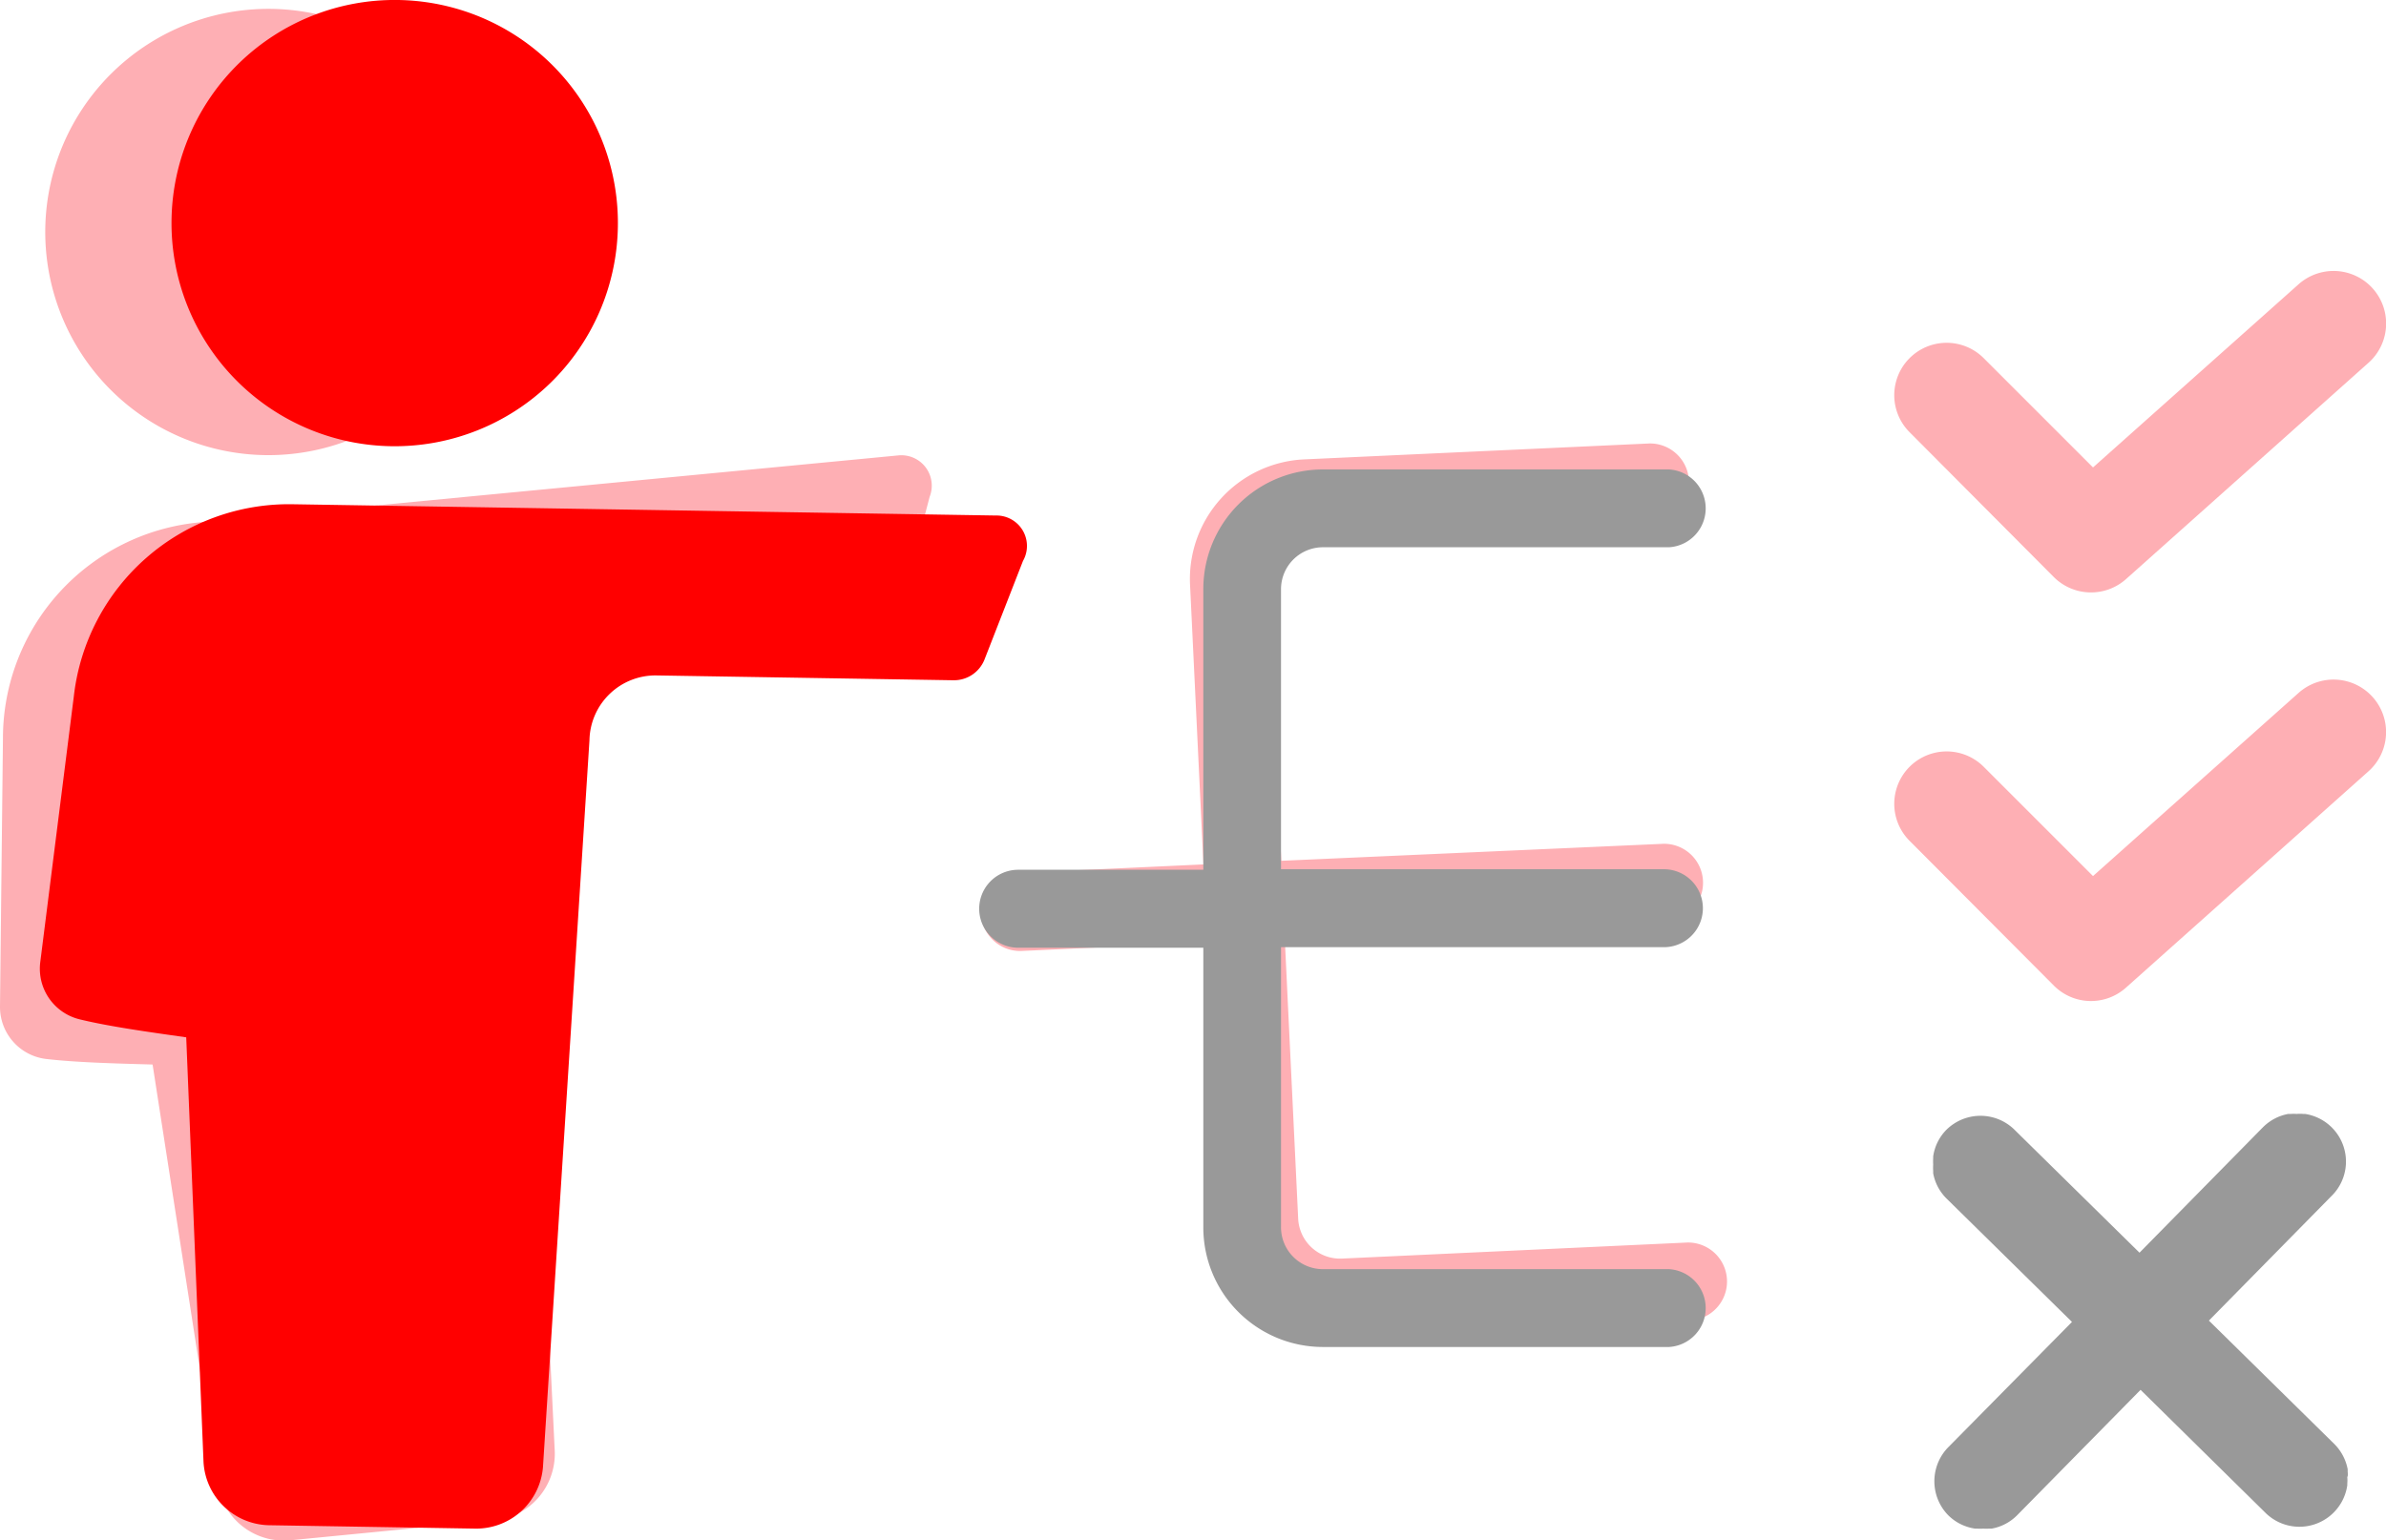
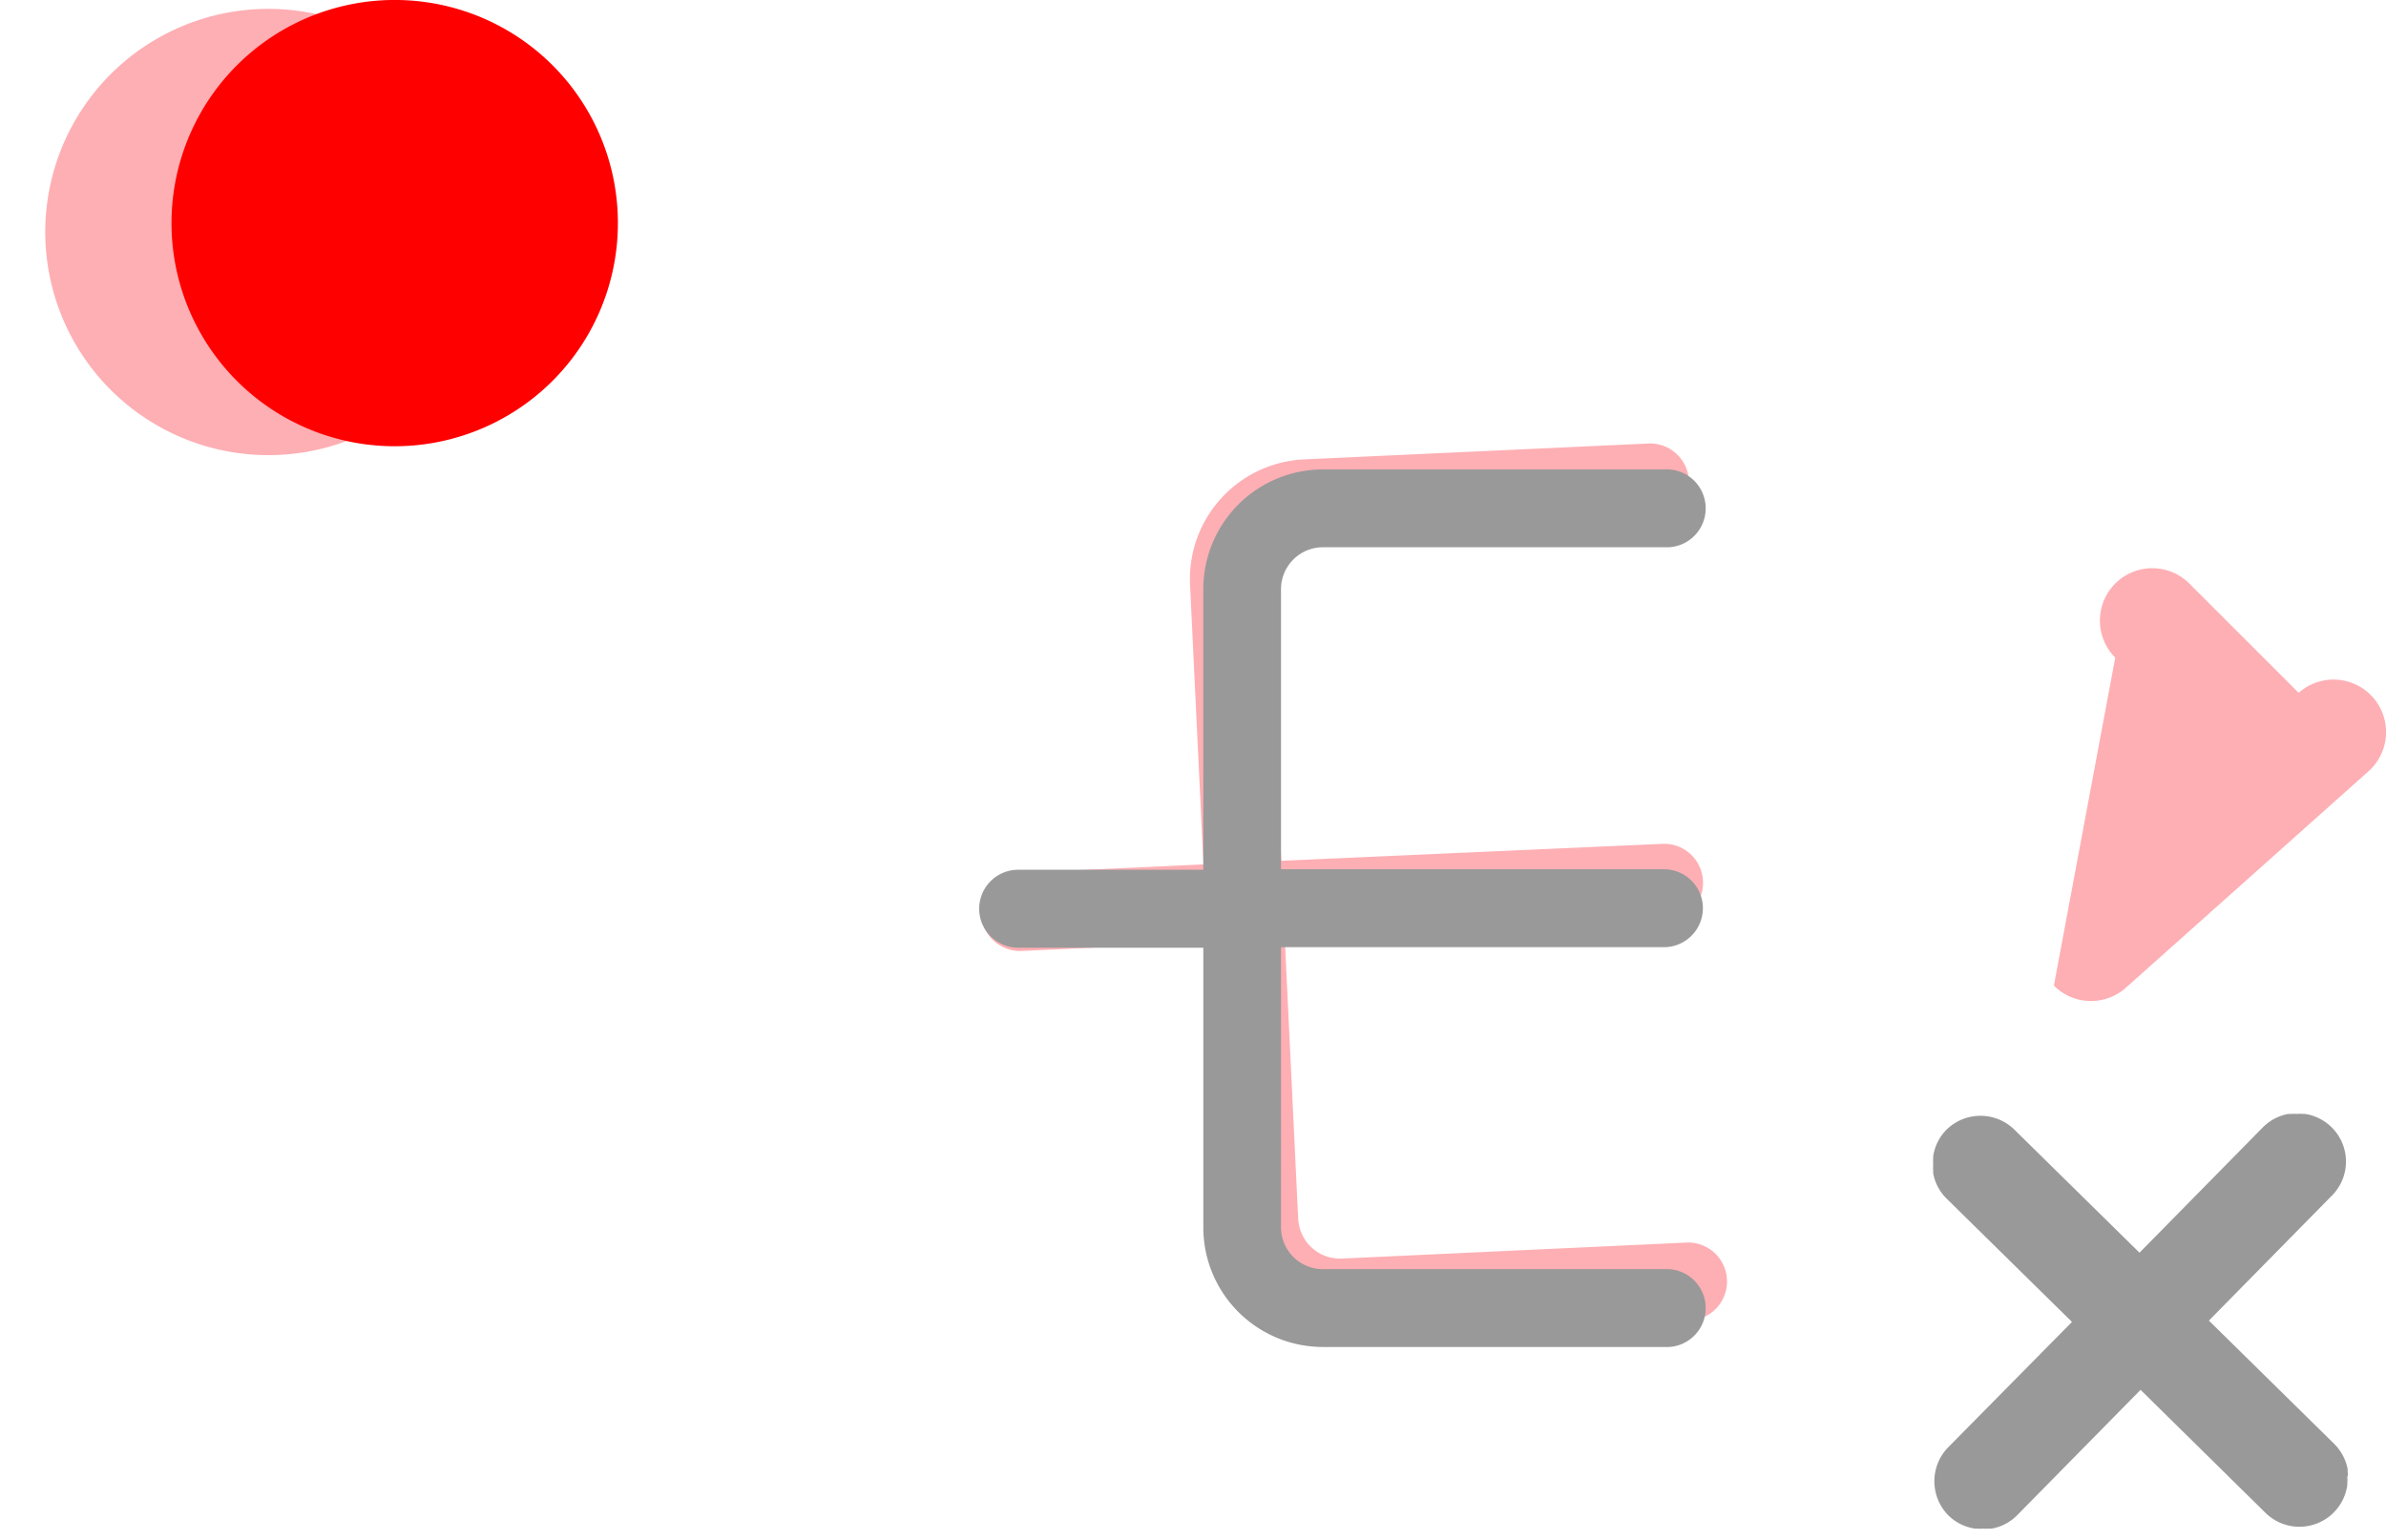
<svg xmlns="http://www.w3.org/2000/svg" viewBox="0 0 178.1 115">
  <g id="katman_2" data-name="katman 2">
    <g id="katman_1-2" data-name="katman 1">
      <path d="M76.28,71A2.91,2.91,0,0,1,76,65.18l13.83-.64-1-20.88a8.94,8.94,0,0,1,8.49-9.36l25.81-1.19a2.91,2.91,0,0,1,.27,5.81L97.64,40.11a3.13,3.13,0,0,0-3,3.28l1,20.88L124.18,63a2.91,2.91,0,0,1,.27,5.81L95.9,70.08l1,20.89a3.13,3.13,0,0,0,3.26,3l25.81-1.2a2.91,2.91,0,0,1,.27,5.81l-25.82,1.19a8.93,8.93,0,0,1-9.31-8.53l-1-20.88Z" transform="translate(0 0)" fill="#feafb4" />
-       <path d="M67.07,34,14.92,39A16.19,16.19,0,0,0,.22,55.15L0,75.17a3.91,3.91,0,0,0,3.39,3.89c2.2.26,5.09.34,8,.42l4.86,31.33A5,5,0,0,0,21.7,115l15.15-1.48a5,5,0,0,0,4.56-5.14L38.78,54.05a4.94,4.94,0,0,1,4.42-5.37l22.08-2.15a2.44,2.44,0,0,0,2.11-1.77l2-7.66A2.27,2.27,0,0,0,67.07,34Z" transform="translate(0 0)" fill="#feafb4" />
      <path d="M36.62,15.71A16.66,16.66,0,1,1,18.43.74a16.66,16.66,0,0,1,18.19,15" transform="translate(0 0)" fill="#feafb4" />
-       <path d="M74.32,38.49l-52.39-.84A16.16,16.16,0,0,0,5.51,52L3,71.88A3.89,3.89,0,0,0,6,76.12c2.15.52,5,.92,7.9,1.33l1.29,31.68a5,5,0,0,0,5,4.75l15.23.25a5,5,0,0,0,5.11-4.6L44,55.27a4.93,4.93,0,0,1,5-4.84l22.18.36a2.45,2.45,0,0,0,2.3-1.53l2.88-7.38a2.27,2.27,0,0,0-2-3.39Z" transform="translate(0 0)" fill="red" />
      <path d="M46.12,16.93A16.66,16.66,0,1,1,29.73,0,16.65,16.65,0,0,1,46.12,16.93" transform="translate(0 0)" fill="red" />
-       <path d="M153.31,73.59a3.91,3.91,0,0,0,5.37.16l18.11-16.16a3.92,3.92,0,0,0-5.21-5.86L156.23,65.41l-8.16-8.16h0a3.91,3.91,0,0,0-5.53,5.53Z" transform="translate(0 0)" fill="#feafb4" />
+       <path d="M153.31,73.59a3.91,3.91,0,0,0,5.37.16l18.11-16.16a3.92,3.92,0,0,0-5.21-5.86l-8.16-8.16h0a3.91,3.91,0,0,0-5.53,5.53Z" transform="translate(0 0)" fill="#feafb4" />
      <path d="M175.24,109.89c0-.06,0-.12,0-.19a3.62,3.62,0,0,0-1-1.89l-9.36-9.21L174,89.33a3.6,3.6,0,0,0-1.94-6.16l-.14,0a2.63,2.63,0,0,0-.49,0,3.15,3.15,0,0,0-.44,0l-.19,0a3.59,3.59,0,0,0-1.89,1l-9.21,9.36-9.27-9.12a3.62,3.62,0,0,0-5.13-.07,3.55,3.55,0,0,0-1,2s0,.09,0,.13a4.22,4.22,0,0,0,0,.49,3.42,3.42,0,0,0,0,.46c0,.06,0,.12,0,.18a3.55,3.55,0,0,0,1,1.89l9.36,9.21L145.48,108a3.63,3.63,0,0,0-.06,5.13,3.55,3.55,0,0,0,2,1l.13,0a4,4,0,0,0,.49,0,3.42,3.42,0,0,0,.45,0l.18,0a3.55,3.55,0,0,0,1.9-1l9.21-9.36,9.27,9.13a3.61,3.61,0,0,0,6.16-2s0-.09,0-.13a2.74,2.74,0,0,0,0-.49C175.27,110.19,175.25,110,175.24,109.89Z" transform="translate(0 0)" fill="#999" />
-       <path d="M153.31,43.09a3.93,3.93,0,0,0,5.37.16l18.11-16.16a3.92,3.92,0,0,0-5.21-5.87L156.23,34.9l-8.16-8.16h0a3.91,3.91,0,0,0-5.53,5.53Z" transform="translate(0 0)" fill="#feafb4" />
      <path d="M76,70.76a2.91,2.91,0,0,1,0-5.82H89.82V44a8.93,8.93,0,0,1,8.91-8.95h25.85a2.91,2.91,0,0,1,0,5.81H98.73A3.13,3.13,0,0,0,95.62,44v20.9H124.2a2.91,2.91,0,0,1,0,5.82H95.62v20.9a3.13,3.13,0,0,0,3.11,3.14h25.85a2.91,2.91,0,0,1,0,5.81H98.73a8.93,8.93,0,0,1-8.91-9V70.76Z" transform="translate(0 0)" fill="#999" />
    </g>
  </g>
</svg>